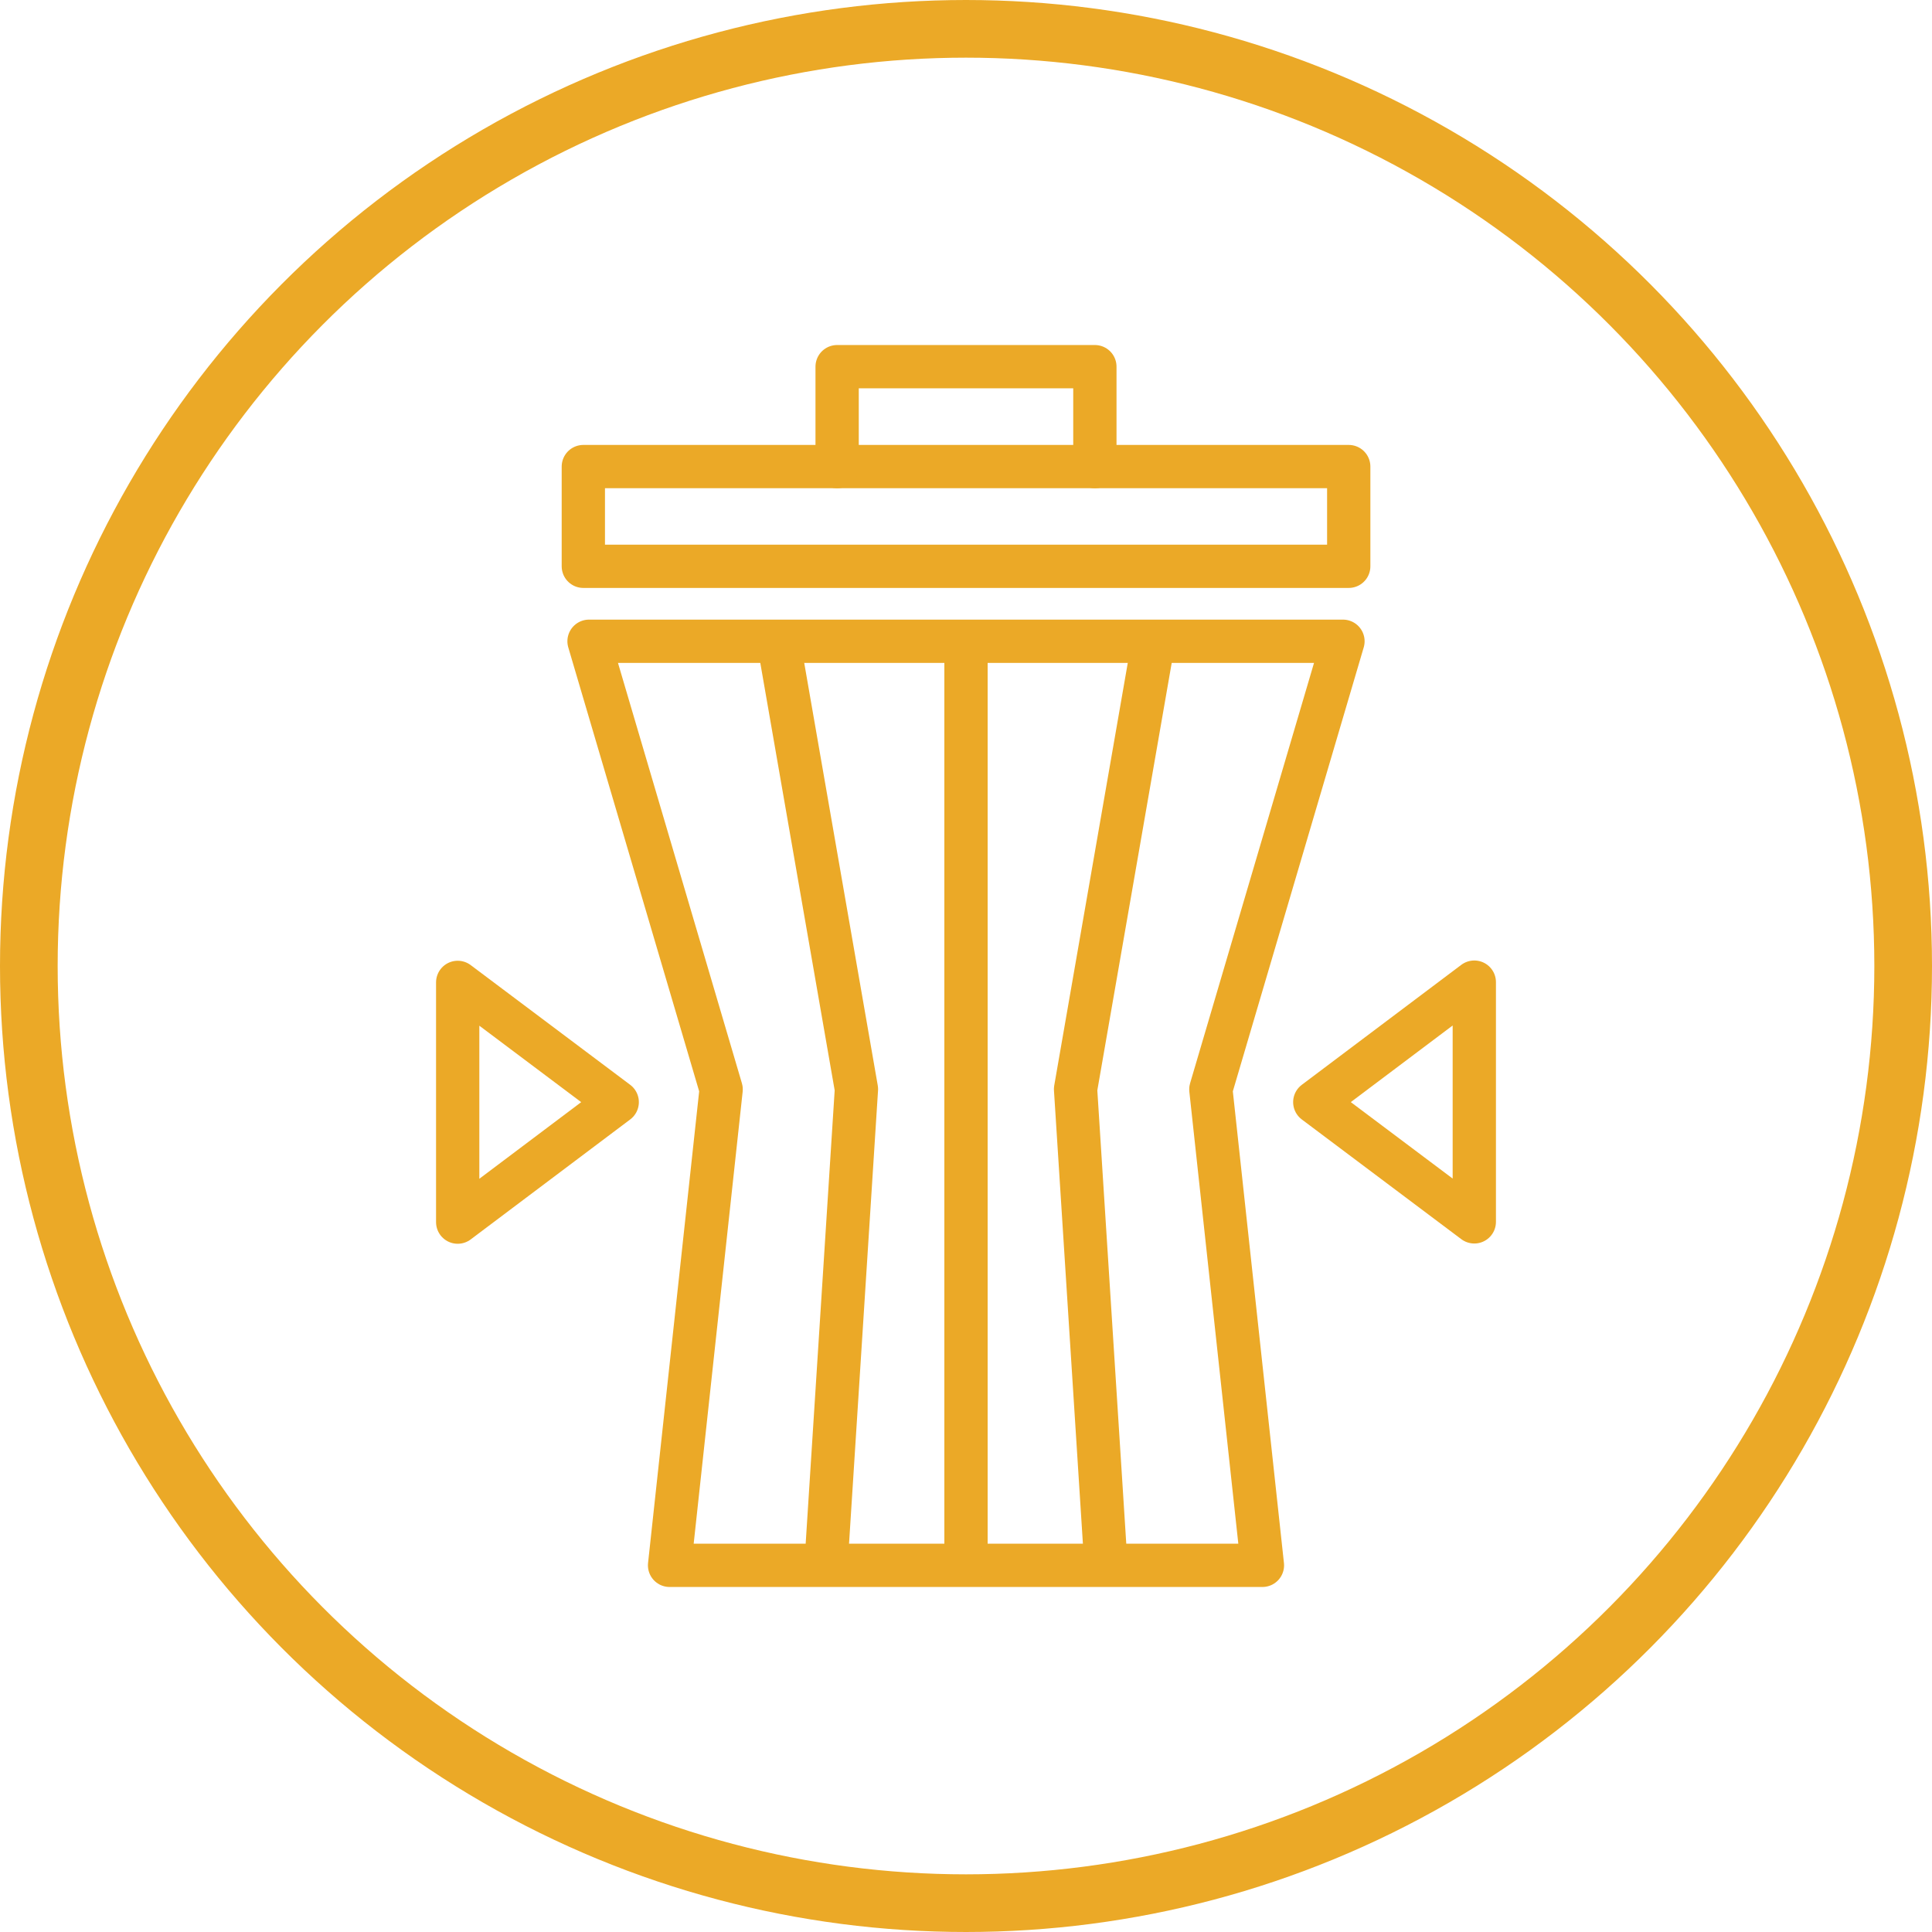
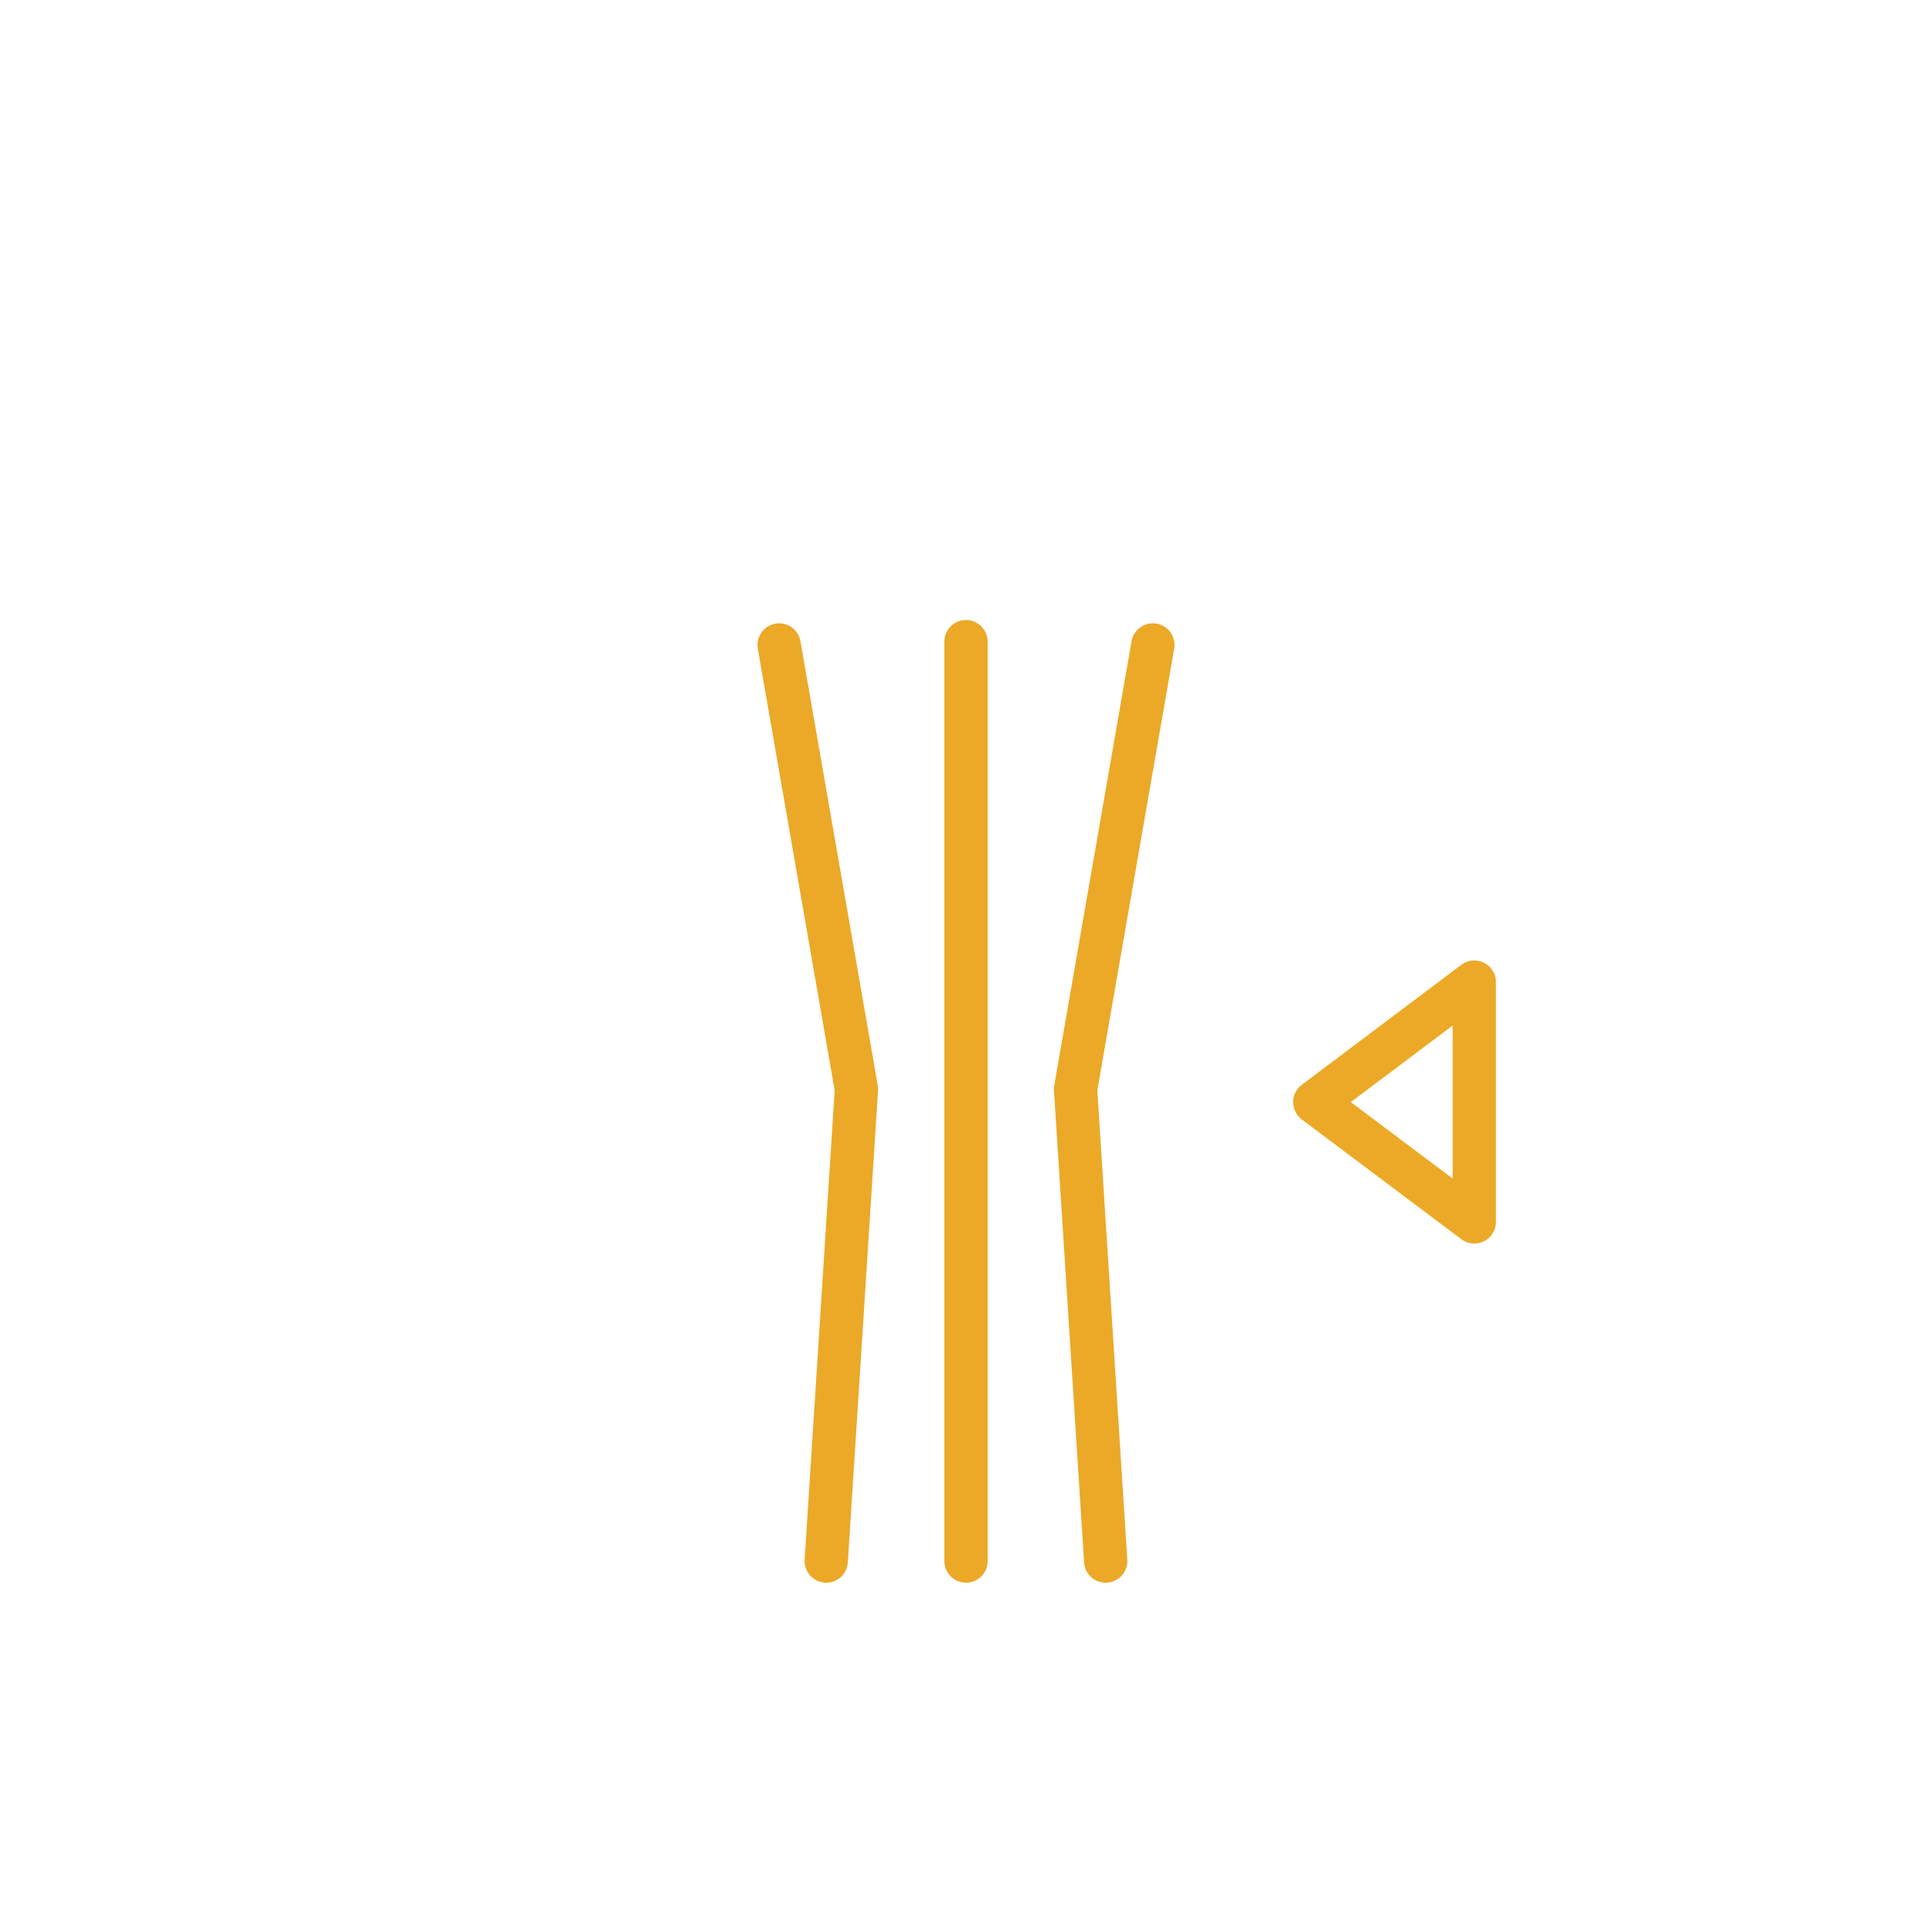
<svg xmlns="http://www.w3.org/2000/svg" viewBox="0 0 298.18 298.18">
  <defs>
    <style>.cls-1,.cls-2{fill:none;stroke:#eba927;stroke-linejoin:round;}.cls-1{stroke-width:8.9px;}.cls-2{stroke-linecap:round;stroke-width:6.68px;}</style>
  </defs>
  <g id="Layer_2" data-name="Layer 2">
    <g id="Layer_1-2" data-name="Layer 1">
-       <circle class="cls-1" cx="149.09" cy="149.09" r="144.64" />
-       <polygon class="cls-2" points="207.27 98.97 90.91 98.97 111.3 168.13 103.34 241.59 194.84 241.59 186.88 168.13 207.27 98.97" />
-       <rect class="cls-2" x="90.03" y="72.01" width="118.13" height="15.39" />
-       <polyline class="cls-2" points="168.98 72.01 168.98 56.59 129.2 56.59 129.2 72.01" />
-       <path class="cls-2" d="M70.64,188.62v-37L95.26,170.1Z" />
      <path class="cls-2" d="M202.92,170.1l24.62-18.52v37Z" />
      <polyline class="cls-2" points="120.25 99.54 132.18 168.1 127.52 240.93" />
      <polyline class="cls-2" points="177.93 99.54 166 168.1 170.65 240.93" />
      <line class="cls-2" x1="149.09" y1="99.03" x2="149.09" y2="240.93" />
    </g>
  </g>
</svg>